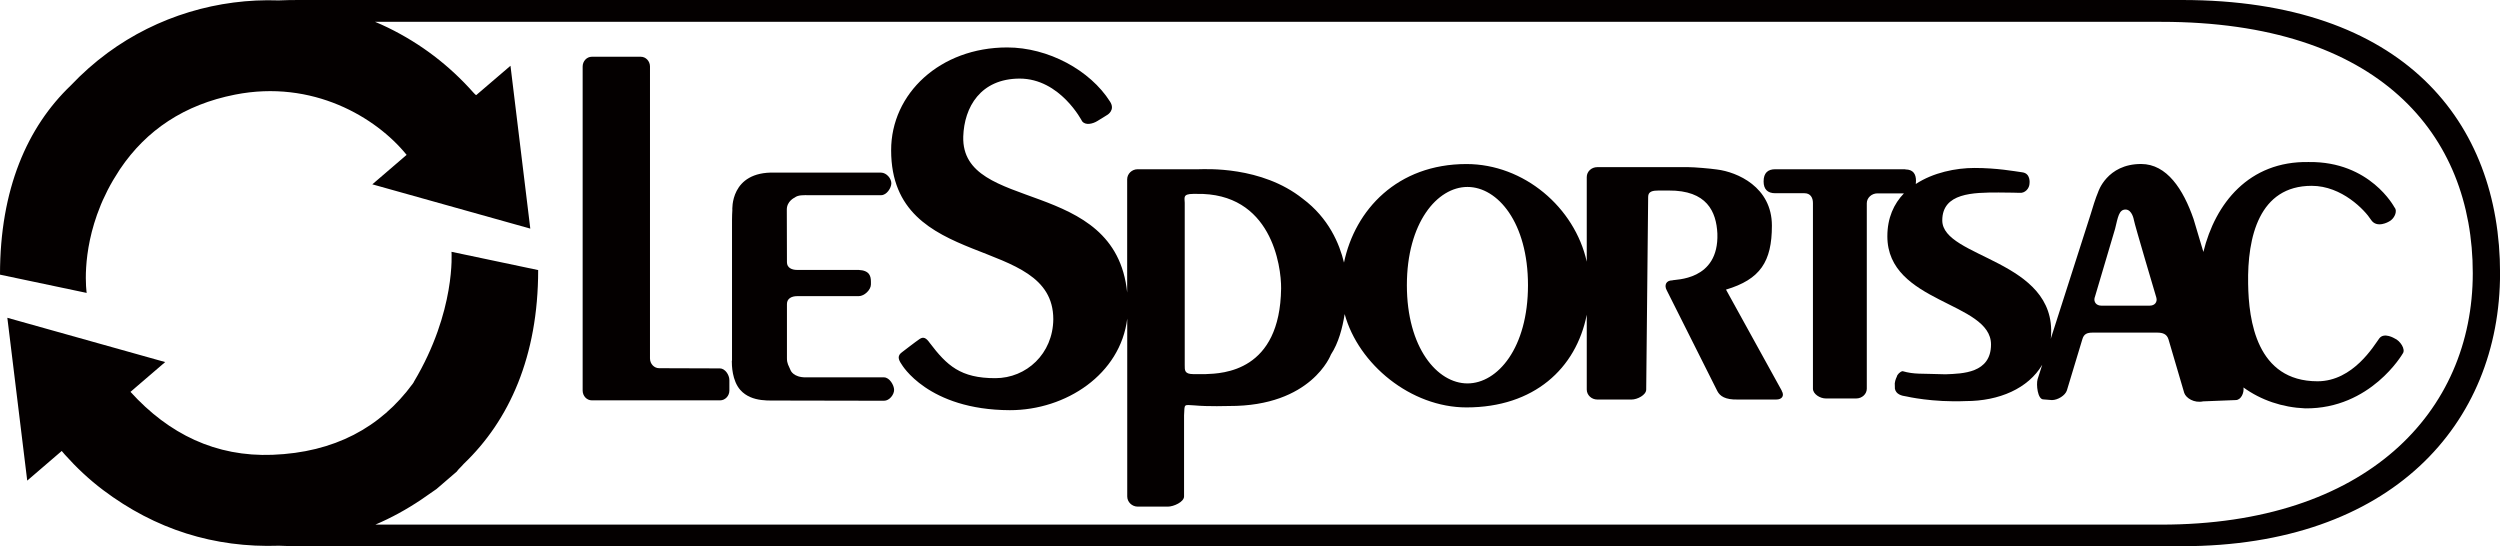
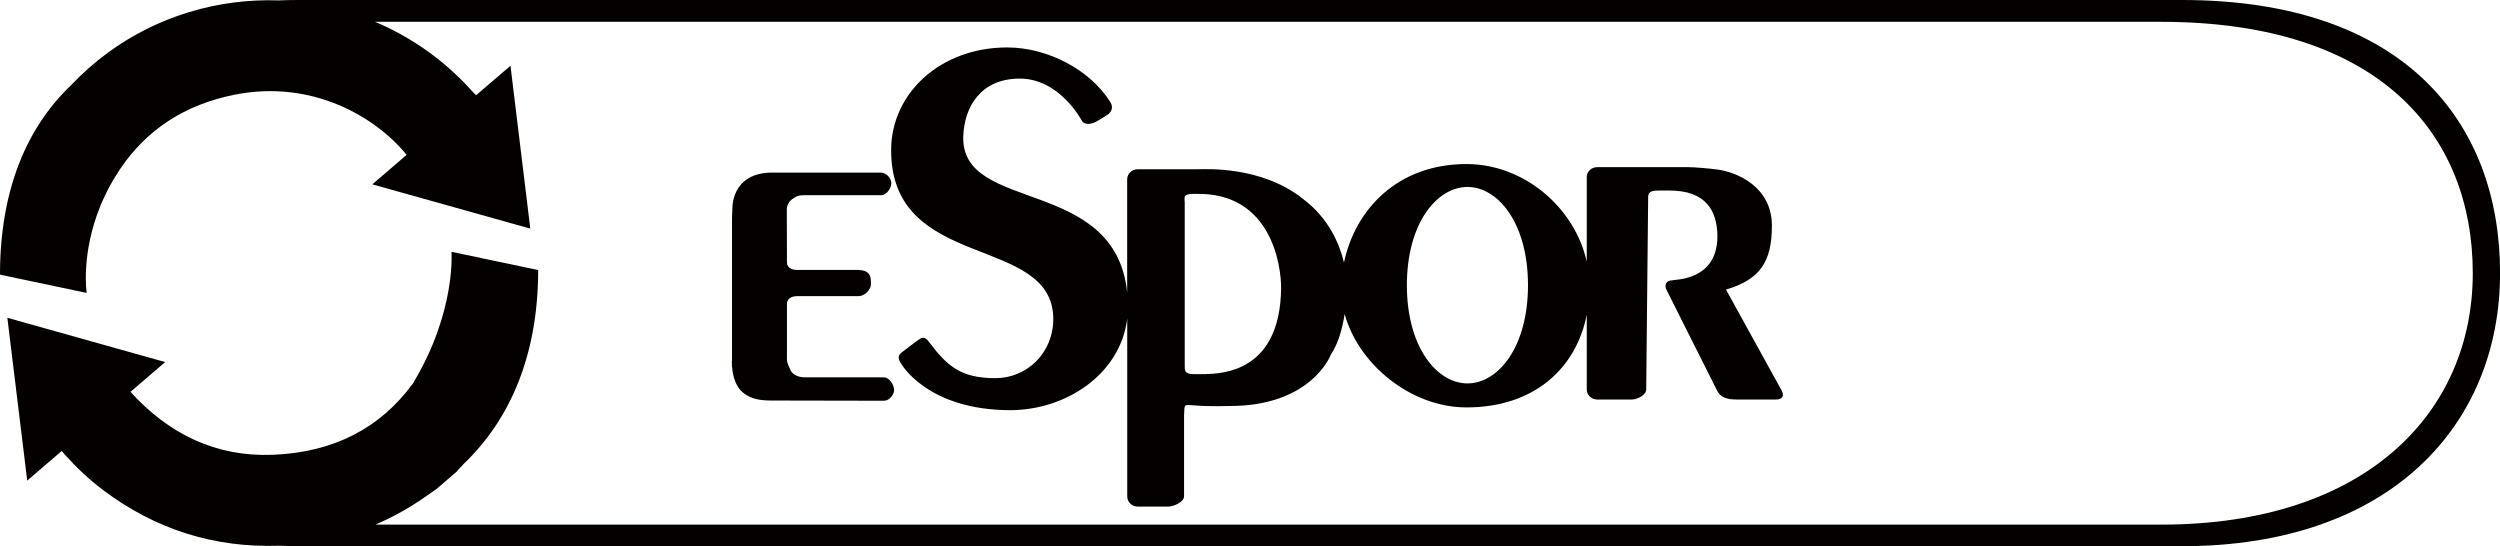
<svg xmlns="http://www.w3.org/2000/svg" id="_レイヤー_2" viewBox="0 0 370.93 81.04">
  <defs>
    <style>.cls-1{fill:#040000;}</style>
  </defs>
  <g id="_レイヤー_1-2">
    <g>
      <path class="cls-1" d="m108.58,53.52c0,.68.03,2.94,1.27,4.35,1.73,1.92,4.59,1.5,5.93,1.56l15.38.03c.82,0,1.5-.92,1.5-1.61s-.68-1.86-1.5-1.86h-11.63c-1.8,0-2.21-1.01-2.21-1.01-.31-.74-.56-1.02-.56-1.82v-8.06c0-.8.69-1.16,1.51-1.16h9.14c.83,0,1.81-.93,1.81-1.74v-.39c0-.81-.18-1.68-1.81-1.76h-9.14c-.82,0-1.51-.34-1.51-1.14l-.02-7.82c0-1.25,1.16-1.77,1.16-1.77.53-.42,1.33-.36,2.17-.36h10.67c.82,0,1.51-1.08,1.51-1.77s-.69-1.56-1.53-1.58h-15.77c-6.68-.2-6.29,5.57-6.29,5.57-.06.78-.05,2.08-.05,2.87v19.47Z" />
      <path class="cls-1" d="m61.32,56.81c.06-.11.1-.17.1-.17-.04.06-.07.11-.1.17" />
-       <path class="cls-1" d="m95.08,8.42h-7.27c-.75,0-1.36.65-1.36,1.45v48.08c0,.8.61,1.45,1.36,1.45h19.04c.74,0,1.37-.66,1.37-1.45v-1.55c0-.8-.66-1.74-1.4-1.74l-9.02-.03c-.75,0-1.36-.65-1.36-1.45V9.87c0-.8-.62-1.45-1.36-1.45" />
-       <path class="cls-1" d="m282.69,25.11h-19.29c-1.1,0-1.73.55-1.73,1.81,0,1.14.57,1.75,1.73,1.75h4.34c.87,0,1.25.65,1.25,1.45v27.55c0,.79,1.04,1.45,1.91,1.45h4.51c.87,0,1.57-.66,1.57-1.45v-27.52c0-.8.72-1.46,1.58-1.46h3.93c-1.49,1.55-2.46,3.63-2.46,6.37,0,9.96,15.38,9.68,15.38,16.05,0,4.28-4.27,4.32-6.66,4.42-.09,0-.17,0-.26,0-3.54-.13-4.44.04-6.2-.46-.37.05-.81.53-.85.8l-.14.32-.1.31s-.07.34-.07.38l.02.8c.17.81.93,1.04,1.76,1.15,0,0,3.77.89,8.75.68,4.97,0,9.28-1.88,11.35-5.39l-.69,2.15c-.22.77,0,2.99.86,2.99l1.27.1c.86,0,1.98-.68,2.22-1.44l2.3-7.61c.23-.76.68-.96,1.54-.96h9.55c.85,0,1.44.22,1.68.99l2.34,7.96c.26.76,1.47,1.54,2.8,1.25l4.83-.19c.8,0,1.27-1.07,1.16-1.87,2.6,1.88,5.76,2.96,9.16,3.1,9.72.1,14.46-8.12,14.46-8.12.5-.64-.4-1.93-1.18-2.25,0,0-1.58-.98-2.3,0-.73.97-3.84,6.35-9.15,6.35-9.06,0-10.22-9.05-10.3-14.45-.13-6.96,1.63-14.55,9.43-14.55,4.49,0,7.9,3.63,8.78,5.01.87,1.39,2.69.29,2.69.29.75-.36,1.35-1.52.8-2.12,0,0-3.59-6.83-12.7-6.71-8.89-.17-13.88,6.15-15.64,13.34l-1.46-4.89c-1.52-4.39-3.95-8.16-7.78-8.16-5.1,0-6.38,4.18-6.38,4.18-.33.74-.88,2.49-1.1,3.26l-5.93,18.51c.01-.11.03-.22.04-.34.85-11.47-16.13-11.61-16.13-17.24,0-4.09,4.57-4.14,8.34-4.14,1.65,0,3.09.05,3.09.05.83.1,1.52-.64,1.52-1.45,0,0,.17-1.42-1.05-1.59-1.23-.17-3.79-.65-7.13-.65-2.76,0-6.11.68-8.7,2.38.02-.15.03-.3.03-.48,0-.98-.41-1.68-1.57-1.68m28.09,19l3.02-10.19c.42-1.7.56-2.86,1.55-2.86s1.24,1.55,1.24,1.55c.11.69,3.33,11.51,3.33,11.51.19.66-.23,1.2-.97,1.2h-7.2c-.73,0-1.16-.54-.98-1.21" />
      <path class="cls-1" d="m323.74,0H44.29c-1,0-1.98.02-2.95.06-8.95-.31-17.95,2.33-25.37,7.78-1.98,1.46-3.79,3.07-5.45,4.82C4.05,18.84,0,28.05,0,40.75l12.86,2.71s-.89-5.77,2.04-12.92c.03-.06.05-.12.07-.18.09-.21.18-.43.28-.65.22-.49.45-.97.69-1.44l.06-.12c.24-.47.5-.93.76-1.38.06-.1.12-.21.19-.31.26-.43.52-.86.8-1.28.02-.03.04-.06.06-.09,3.91-5.8,9.55-9.57,17.06-11.05,11.51-2.27,20.93,3.35,25.46,8.94-1.66,1.43-3.33,2.86-5.09,4.37,7.88,2.21,15.62,4.38,23.44,6.57-.98-8.07-1.96-16.05-2.94-24.16-1.76,1.51-3.43,2.94-5.08,4.35-.08-.05-.12-.06-.14-.08-.09-.09-.18-.18-.26-.27-3.6-4.06-7.82-7.28-12.7-9.66-.63-.31-1.27-.59-1.91-.86h265.02c32.32,0,46.22,16.69,46.22,37.29s-15.77,37.31-46.22,37.31H55.69c2.35-1,4.62-2.24,6.82-3.72.76-.51,1.5-1.04,2.25-1.56,1-.86,2.01-1.72,3.01-2.59.1-.12.18-.25.29-.36.26-.25.5-.52.75-.79,6.75-6.45,11.04-15.95,11.04-28.75l-12.86-2.71s.68,8.8-5.57,19.27l-.02.06c-.05.07-.1.15-.15.23.02-.04.04-.07.07-.11-.02.03-.04.07-.07.11-4.8,6.55-11.68,10.21-20.81,10.56-8.4.32-15.38-3.06-21.08-9.34,1.74-1.49,3.41-2.92,5.15-4.42-7.86-2.2-15.61-4.38-23.42-6.57.99,8.08,1.96,16.06,2.95,24.16,1.75-1.5,3.42-2.93,5.12-4.4.18.21.32.38.46.54,1.73,1.93,3.61,3.7,5.68,5.26,7.74,5.83,16.46,8.59,26.12,8.26.95.04,1.91.07,2.88.07h279.45c31.08,0,47.19-18.16,47.19-40.52S356.72,0,323.74,0M17.75,25.17s.04-.06.06-.09c-.02.04-.04.06-.06.09" />
      <path class="cls-1" d="m264.36,57.96l-8.27-14.99c5.08-1.52,6.81-4.14,6.81-9.49,0-5.76-5.17-7.96-8.14-8.33-1.01-.15-3.41-.35-4.27-.35h-13.5c-.86,0-1.56.65-1.56,1.47v12.56c-1.79-8.06-9.32-14.49-17.85-14.49-10.26,0-16.54,6.8-18.17,14.62-.67-2.8-2.27-6.6-6.11-9.47-6.14-4.9-14.53-4.38-15.39-4.38h-9.11c-.86,0-1.56.68-1.56,1.5v16.8c-1.74-17.31-24.65-11.72-24.32-23.15.14-4.37,2.56-8.58,8.36-8.6,6.03,0,9.27,6.32,9.27,6.32.48.66,1.58.41,2.28-.03l1.49-.92s1.19-.71.38-1.95c-2.96-4.68-9.19-8.04-15.26-8.04-9.95,0-17.24,6.84-17.22,15.27,0,18.11,24.06,12.34,24.06,25.06-.05,5.12-3.99,8.74-8.6,8.74-5.17.01-7.19-1.88-9.74-5.24-.52-.74-.93-.94-1.48-.58-.53.35-2.63,1.97-2.63,1.97-.65.47-.63.98-.06,1.79,0,0,3.86,6.77,16.06,6.81,8.36,0,16.41-5.34,17.42-13.59v26.39c0,.82.7,1.51,1.56,1.51h4.47c.85,0,2.4-.69,2.4-1.51v-12.02c.1-1.75-.11-1.59,1.55-1.49,2,.19,5.13.09,5.13.09,12.26.05,15.11-7.63,15.11-7.63,1.14-1.73,1.72-3.99,2.04-6.01,2.04,7.46,9.83,13.85,18.07,13.85,10.02,0,16.27-5.77,17.85-13.76v11.11c0,.81.7,1.48,1.56,1.48h5.1c.84,0,2.16-.67,2.16-1.48l.29-28.6c0-.81.7-.93,1.55-.93h1.49c5.68-.04,7.07,3.13,7.23,6.39.24,7.07-6.36,6.76-6.69,6.94-.94,0-1.22.74-.83,1.46l7.52,14.98c.38.72,1.14,1.29,3.05,1.24h5.69c.87,0,1.23-.58.81-1.28m-85.46-2.49h-1.86c-1.32,0-1.26-.6-1.26-1.34v-24.07c0-.73-.35-1.33,1.26-1.33h.44c11.17-.24,12.63,10.7,12.6,14.02-.15,12.34-8.64,12.63-11.19,12.72m38.84,1.38c-4.49,0-8.99-5.31-8.99-14.57s4.5-14.58,8.99-14.58,8.98,5.3,8.98,14.58-4.49,14.57-8.98,14.57" />
    </g>
  </g>
</svg>